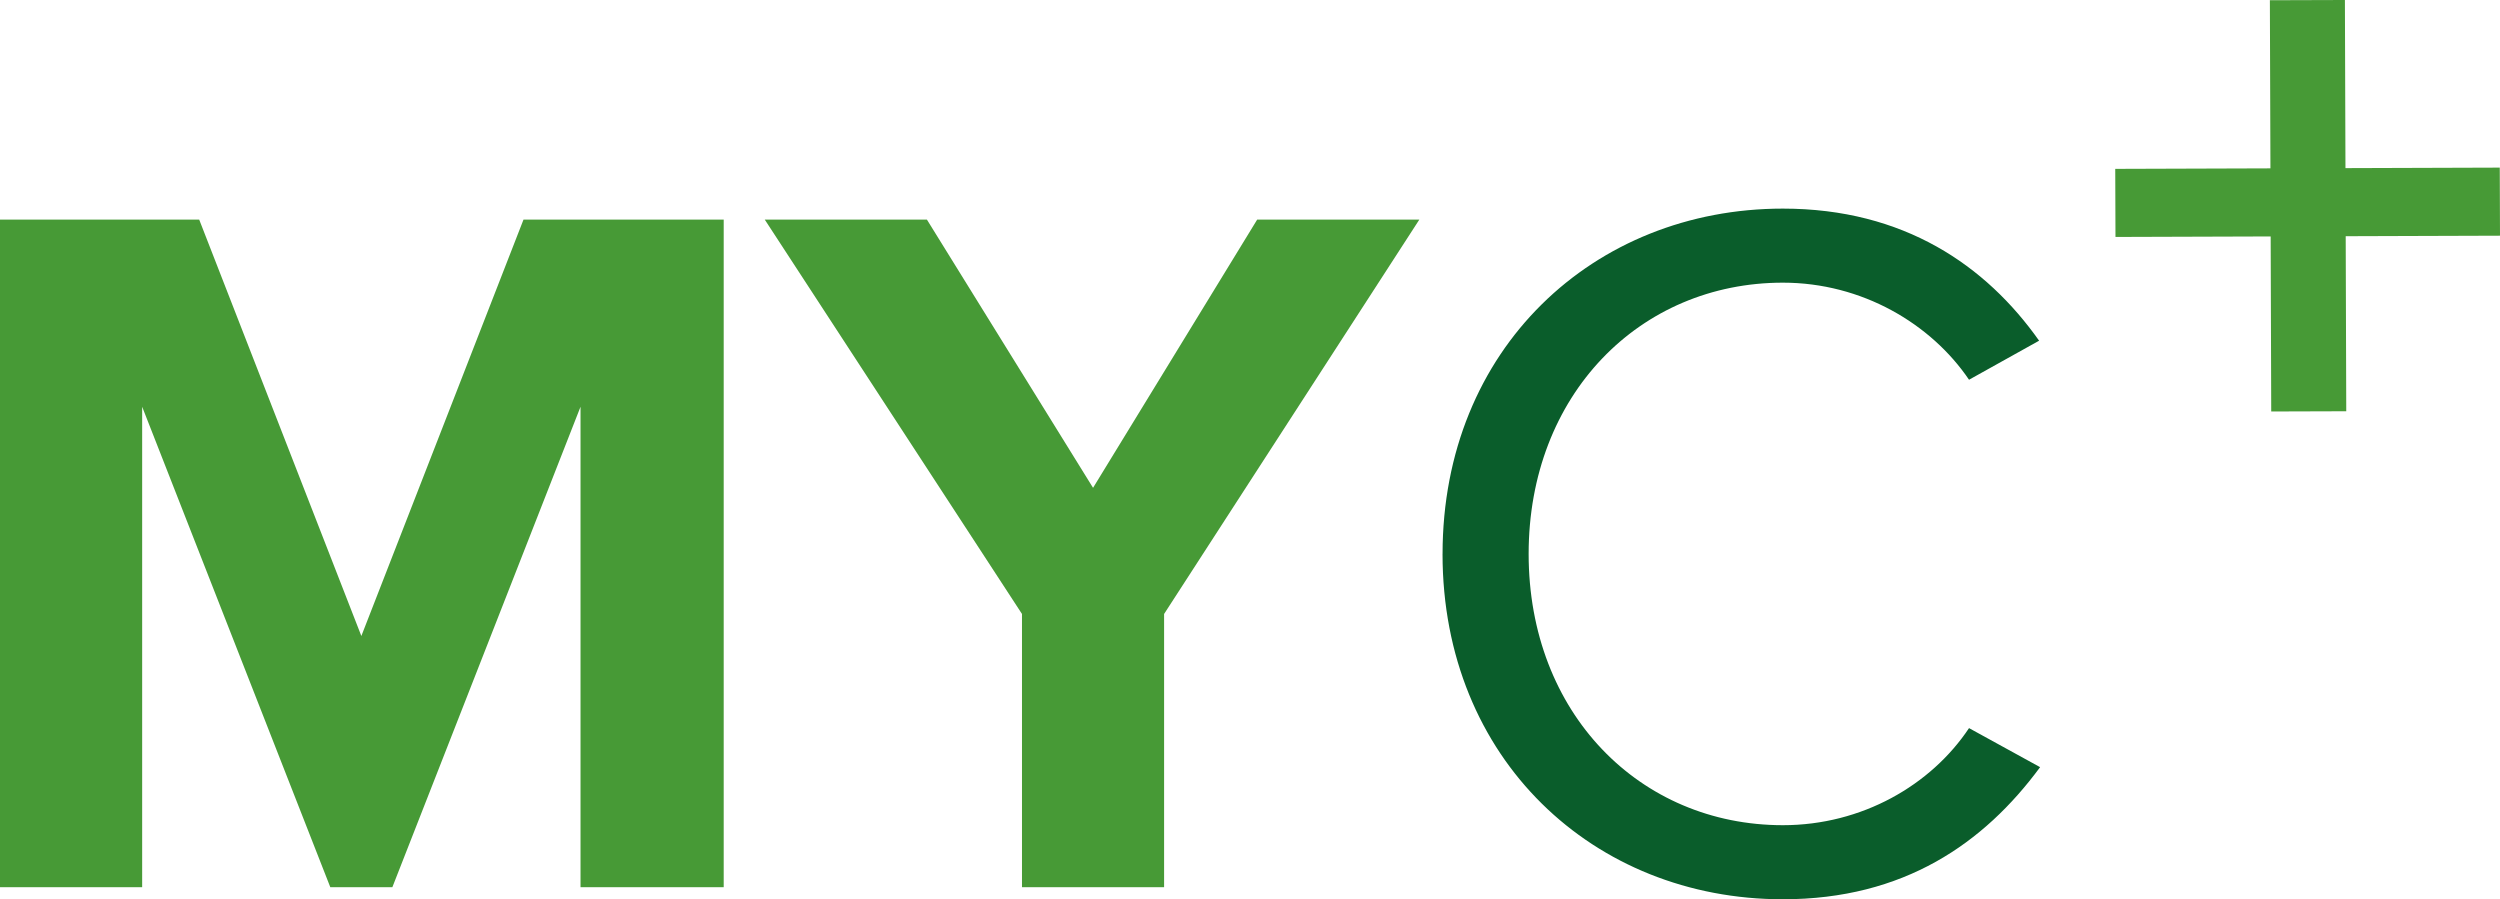
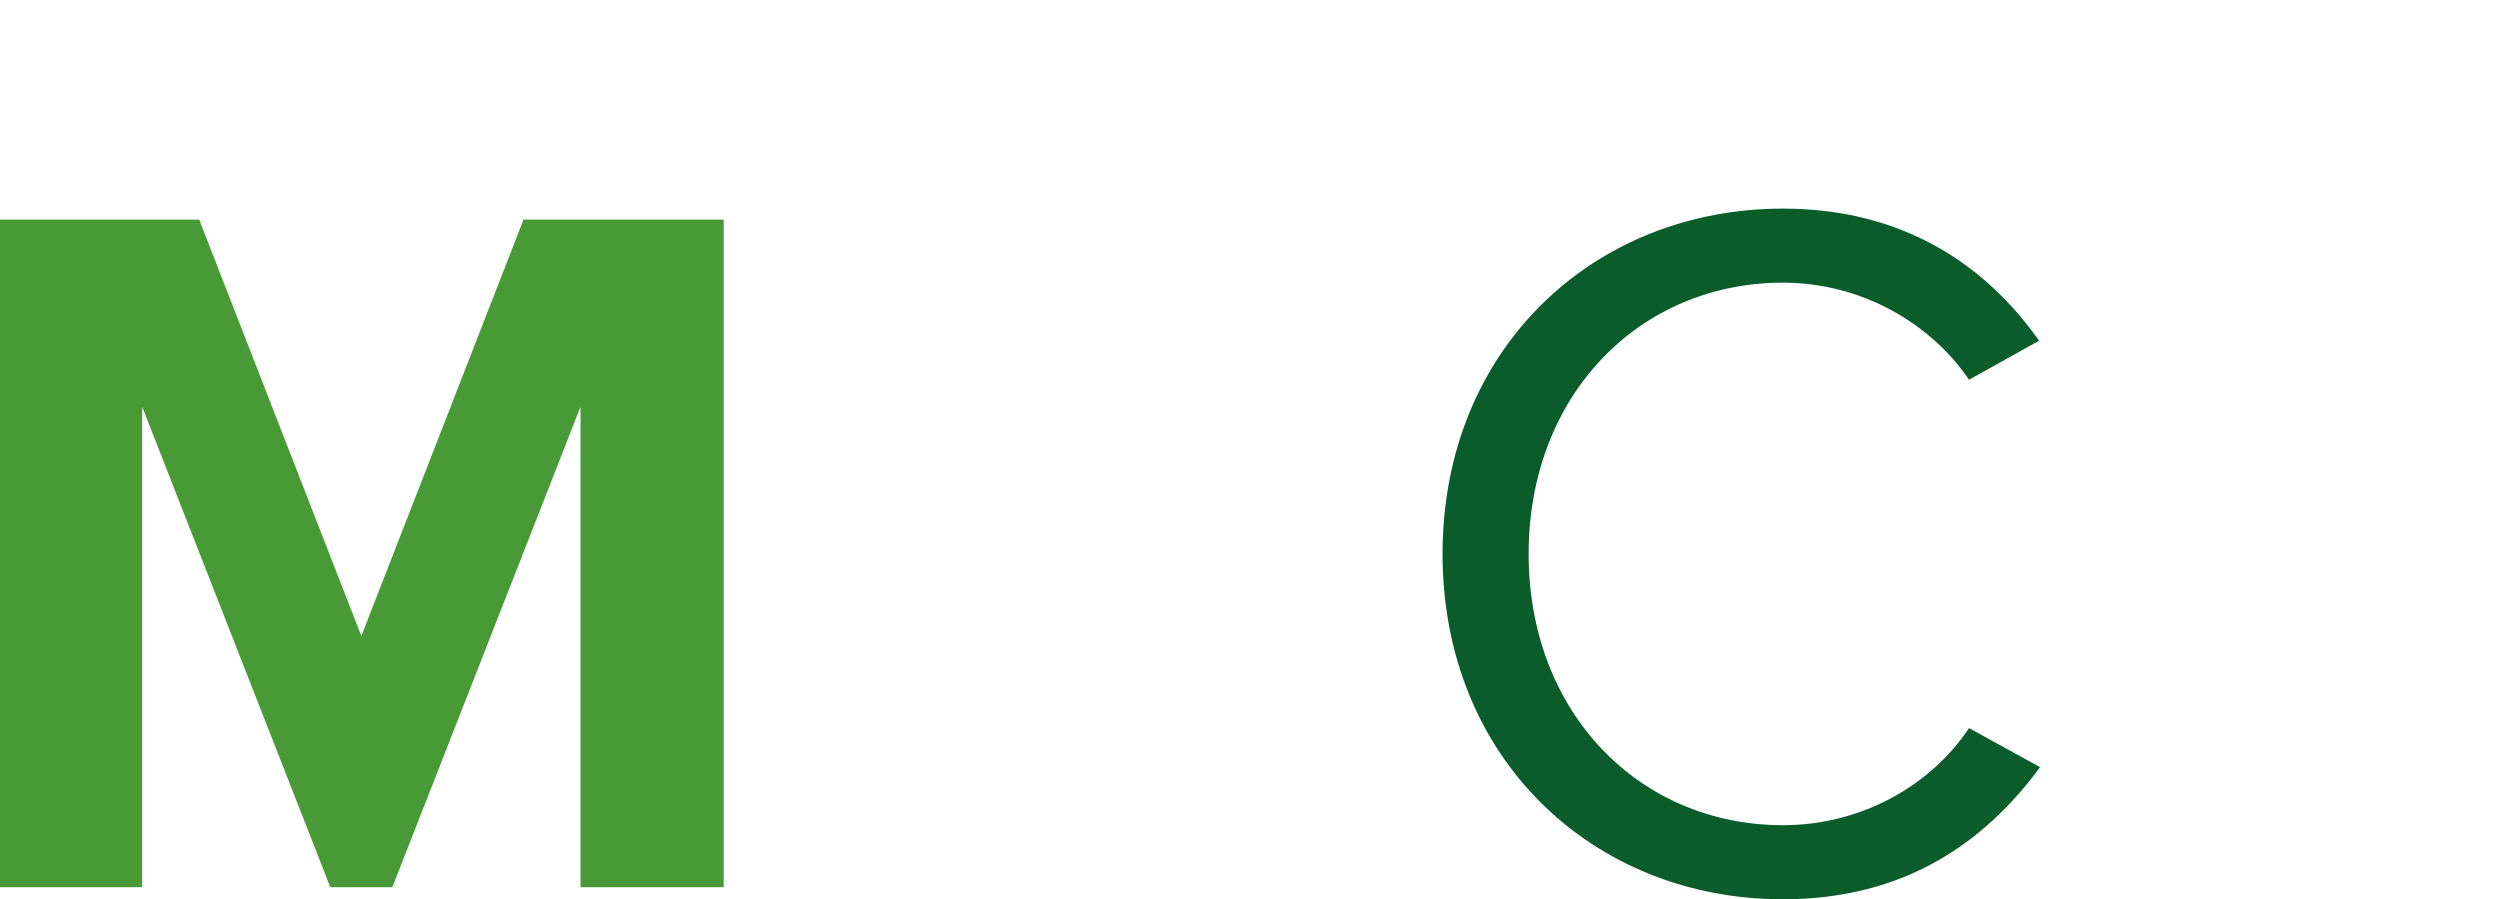
<svg xmlns="http://www.w3.org/2000/svg" id="Layer_2" data-name="Layer 2" viewBox="0 0 1072.57 385.8">
  <defs>
    <style>
      .cls-1 {
        fill: #0a5d2b;
      }

      .cls-1, .cls-2 {
        stroke-width: 0px;
      }

      .cls-2 {
        fill: #479a36;
      }
    </style>
  </defs>
  <g id="Layer_1-2" data-name="Layer 1">
    <g>
      <path class="cls-2" d="M249.06,380.64v-206.13l-80.73,206.13h-26.62L60.99,174.51v206.13H0V94.21h85.46l69.57,178.65,69.57-178.65h85.89v286.43h-61.42Z" />
-       <path class="cls-2" d="M438.46,380.64v-117.23l-110.36-169.2h69.57l71.28,115.08,70.42-115.08h69.57l-109.51,169.2v117.23h-60.97Z" />
      <path class="cls-1" d="M618.9,237.65c0-88.03,64.84-148.15,146.01-148.15,51.97,0,87.17,24.47,109.92,56.67l-30.06,16.75c-16.32-24.06-45.95-41.65-79.86-41.65-61.4,0-109.08,48.09-109.08,116.38s47.66,116.38,109.08,116.38c33.92,0,63.55-17.18,79.86-41.65l30.49,16.75c-24.06,32.64-58.41,56.68-110.36,56.68-81.16,0-146.01-60.12-146.01-148.15Z" />
-       <path class="cls-2" d="M1006.37,101.34l.24,75.1-32.19.1-.24-75.1-66.58.22-.1-29.21,66.58-.22-.24-72.13,32.19-.1.24,72.13,66.2-.22.1,29.21-66.2.22Z" />
    </g>
  </g>
</svg>